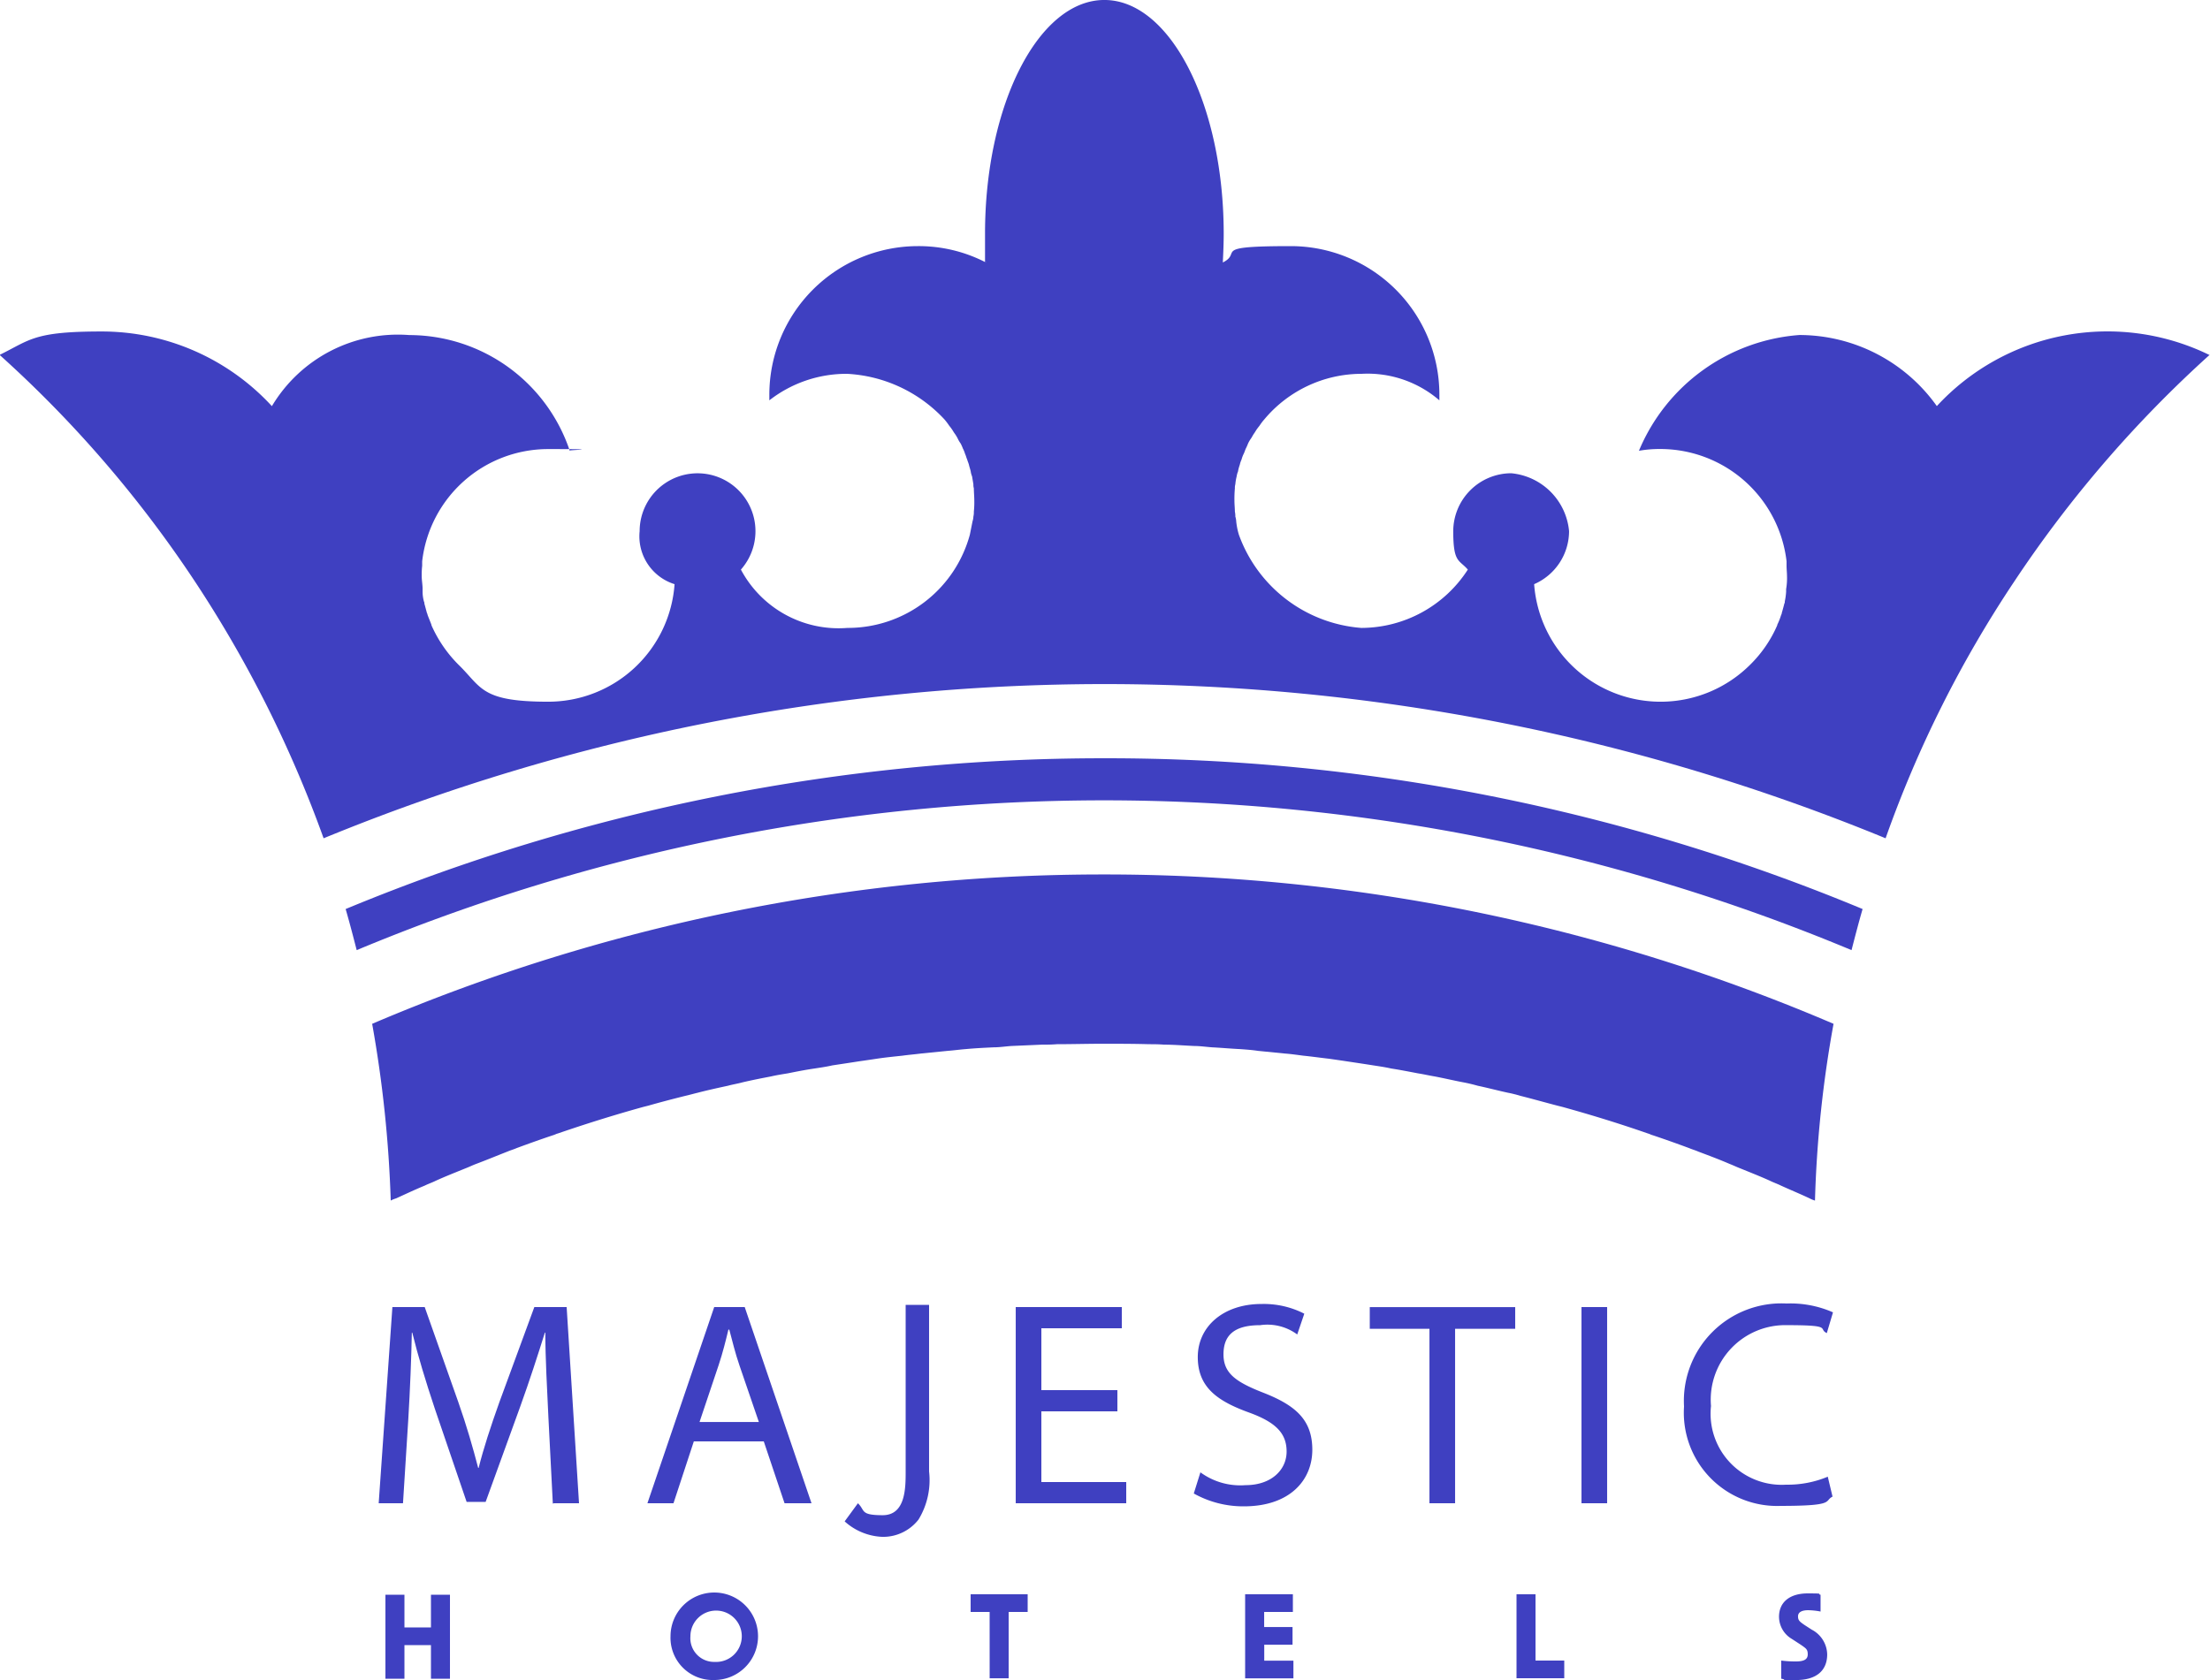
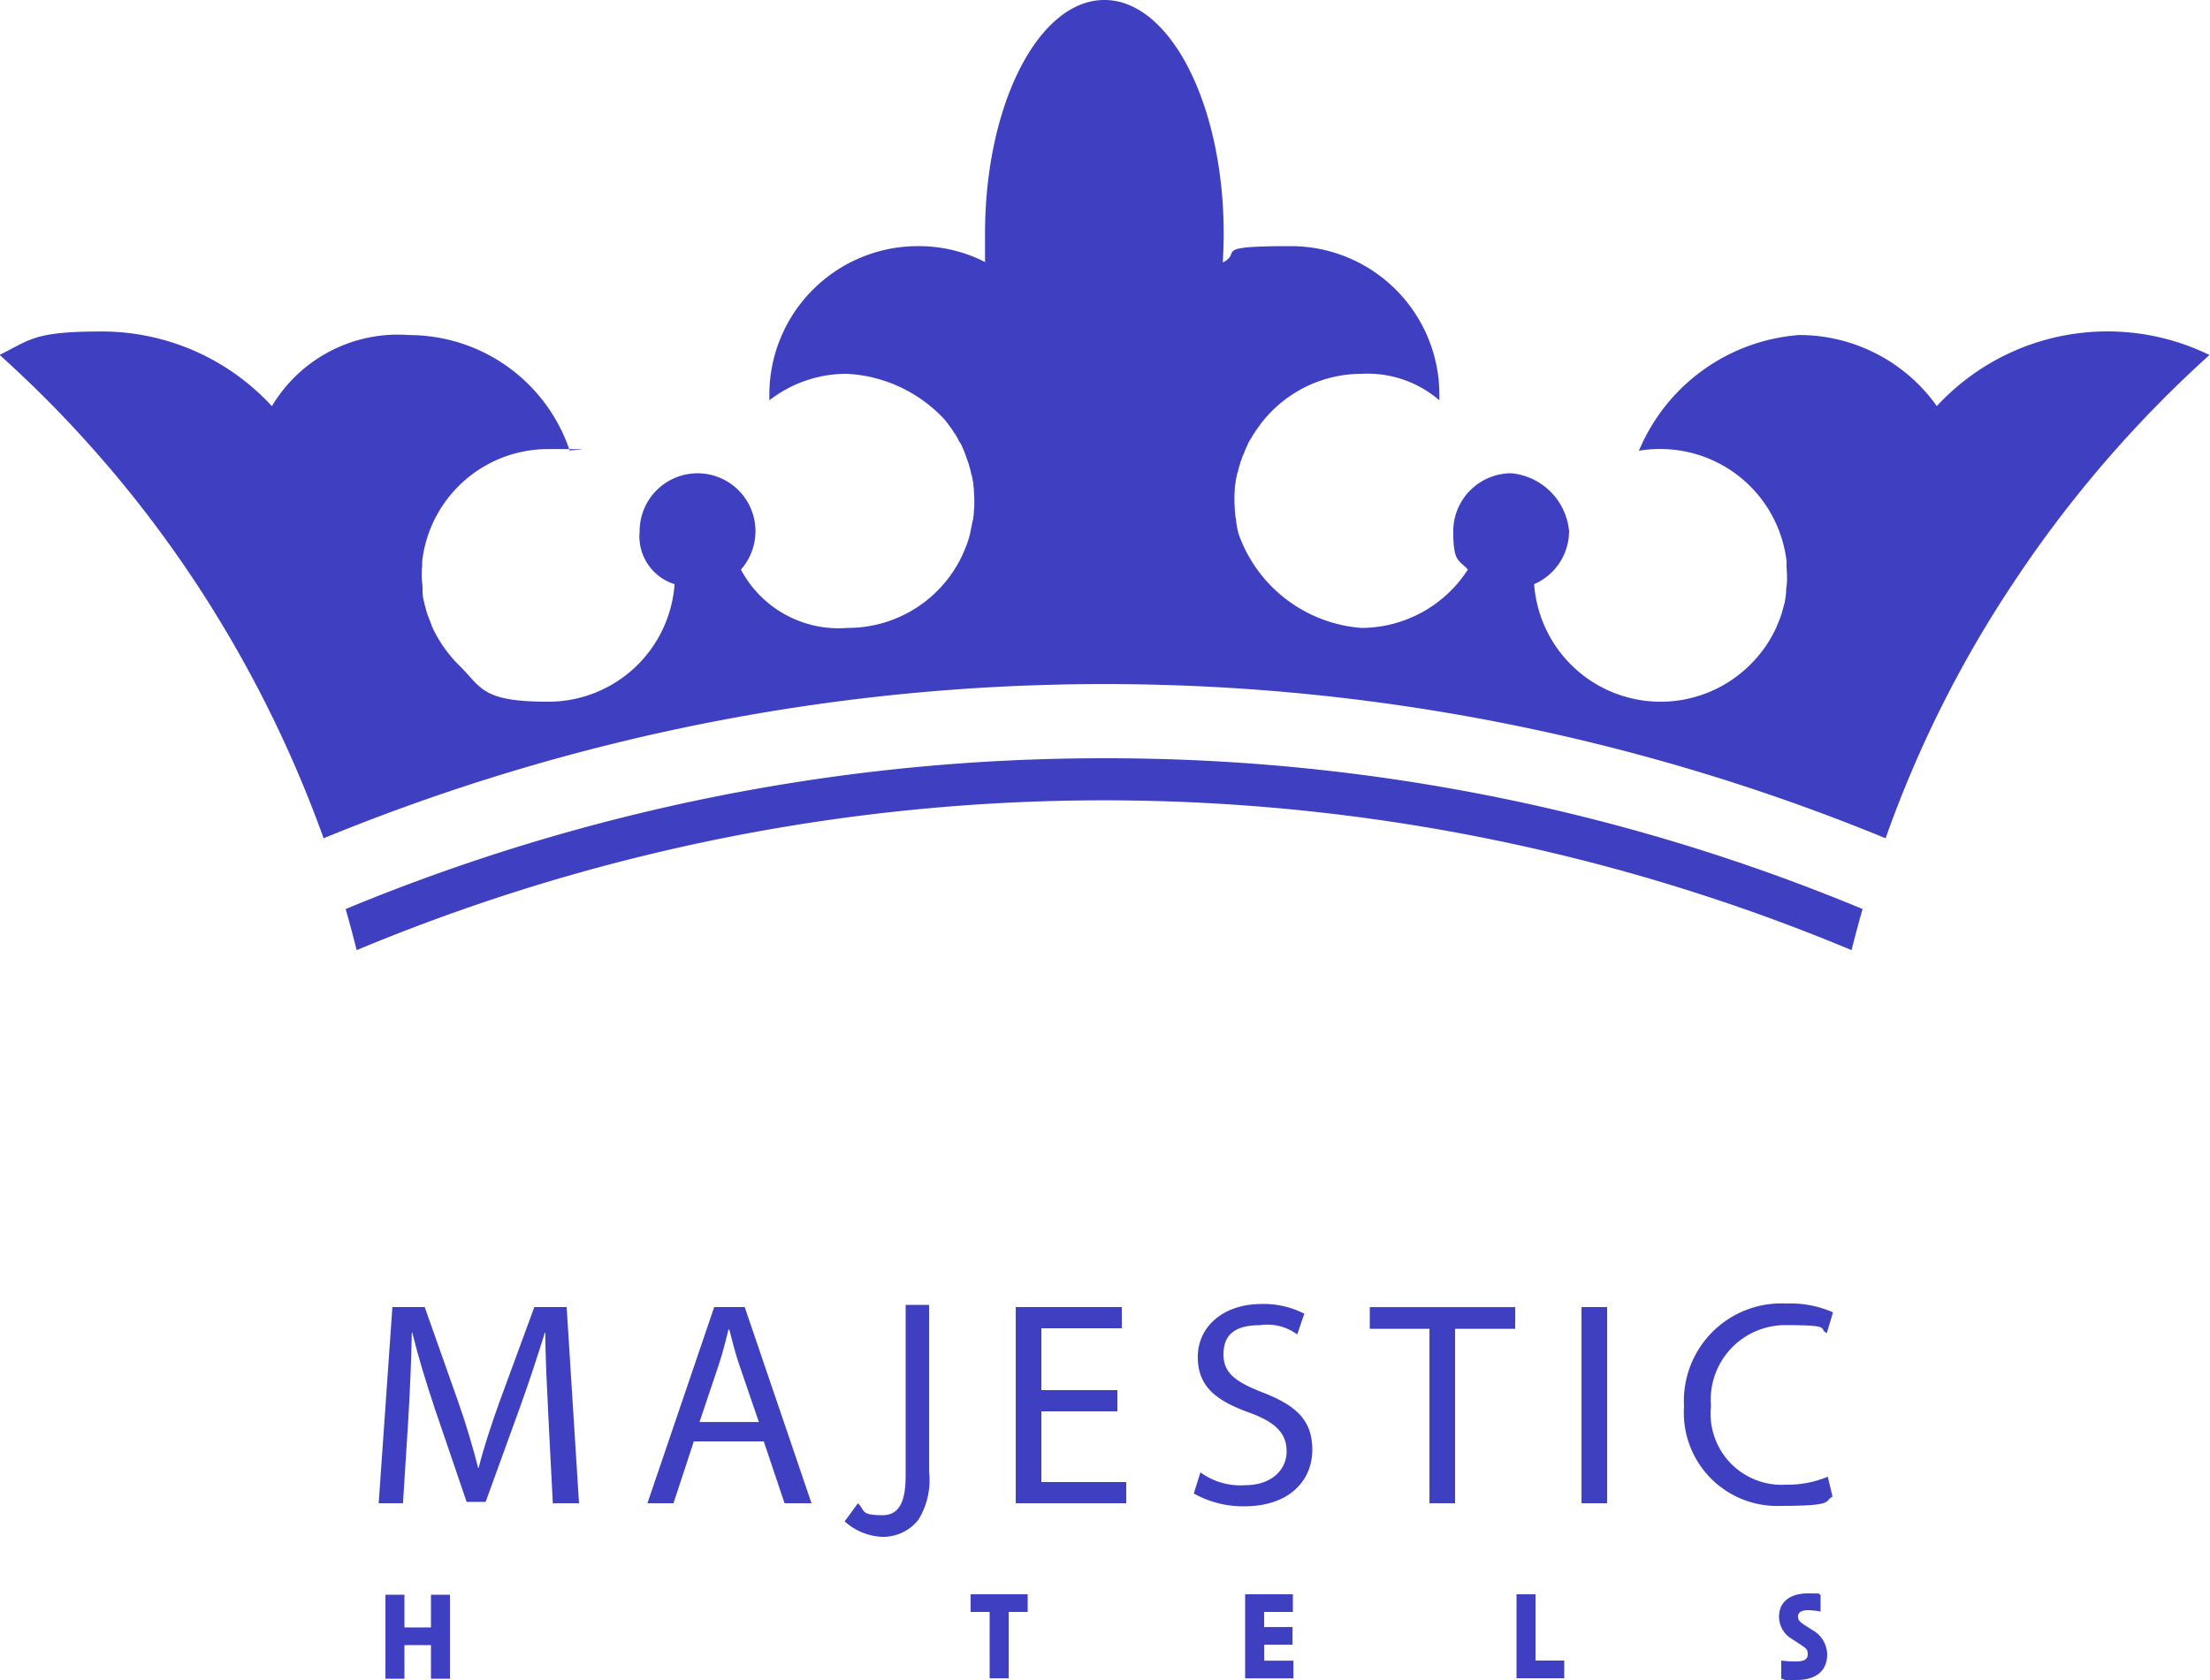
<svg xmlns="http://www.w3.org/2000/svg" width="102.577" height="78" viewBox="0 0 102.577 78">
  <g transform="translate(-100.2 -99.8)">
    <g transform="translate(117.782 160.321)">
      <path d="M194.024,404.709h1.169l-.574-9.109h-1.5l-1.621,4.411c-.41,1.149-.739,2.154-.964,3.057h-.021c-.246-.944-.533-1.949-.923-3.057l-1.559-4.411h-1.5l-.636,9.109h1.128l.246-3.9c.082-1.375.144-2.893.164-4.021h.021c.267,1.087.615,2.236,1.046,3.529l1.477,4.329h.882l1.6-4.411c.451-1.251.821-2.4,1.149-3.447h.021c0,1.128.082,2.667.144,3.939l.205,4Zm9.745-2.872.964,2.872h1.251l-3.1-9.109h-1.416l-3.1,9.109h1.21l.944-2.872h3.221Zm-2.975-.923.882-2.626c.185-.554.328-1.128.451-1.641h.041c.144.533.267,1.067.472,1.662l.9,2.626h-2.749Z" transform="translate(-185.9 -395.436)" fill="#3f40c1" />
      <path d="M295.218,395.1h-1.087v7.734c0,.759,0,2.031-1.067,2.031s-.8-.226-1.149-.554l-.615.841a2.766,2.766,0,0,0,1.744.718,2.079,2.079,0,0,0,1.682-.8,3.511,3.511,0,0,0,.492-2.236Z" transform="translate(-269.677 -395.038)" fill="#3f40c1" />
      <path d="M334.719,398.821H331.19v-2.872h3.734v-.985H330v9.109h5.129v-.985H331.19v-3.282h3.529Zm3.549,4.8a4.7,4.7,0,0,0,2.318.595c2.154,0,3.18-1.231,3.18-2.626s-.78-2.072-2.318-2.667c-1.251-.492-1.805-.9-1.805-1.764s.472-1.354,1.7-1.354a2.329,2.329,0,0,1,1.723.431l.328-.964a4.114,4.114,0,0,0-1.99-.451c-1.764,0-2.954,1.046-2.954,2.462s.923,2.052,2.4,2.585c1.231.451,1.723.964,1.723,1.805s-.7,1.559-1.908,1.559a3.133,3.133,0,0,1-2.093-.595l-.308.985Zm10.935.451h1.19v-8.1h2.79v-1.005h-6.75v1.005h2.77Zm7.057,0h1.19v-9.109h-1.19Zm11.427-1.231a4.82,4.82,0,0,1-1.928.369,3.3,3.3,0,0,1-3.488-3.652,3.46,3.46,0,0,1,3.549-3.754c2.134,0,1.4.164,1.826.369l.287-.964a4.877,4.877,0,0,0-2.154-.41,4.528,4.528,0,0,0-4.76,4.78,4.33,4.33,0,0,0,4.493,4.616c2.564,0,1.99-.226,2.4-.431l-.226-.944Z" transform="translate(-300.437 -394.8)" fill="#3f40c1" />
      <g transform="translate(0.308 13.417)">
        <path d="M189.513,463.039h-1.231V464.6H187.4v-3.9h.882v1.518h1.231V460.7h.882v3.9h-.882Z" transform="translate(-187.4 -460.597)" fill="#3f40c1" />
-         <path d="M251.9,462.231a2.031,2.031,0,1,1,2.031,2.031A1.961,1.961,0,0,1,251.9,462.231Zm2.052,1.19a1.192,1.192,0,1,0-1.128-1.19A1.1,1.1,0,0,0,253.952,463.421Z" transform="translate(-238.668 -460.2)" fill="#3f40c1" />
        <path d="M320.682,461.421H319.8V460.6h2.647v.821h-.882V464.5h-.882Z" transform="translate(-292.638 -460.518)" fill="#3f40c1" />
        <path d="M381.9,460.6h2.216v.821h-1.333v.7H384.1v.821h-1.313v.739h1.354v.821H381.9Z" transform="translate(-341.997 -460.518)" fill="#3f40c1" />
        <path d="M443.3,460.6h.882v3.077h1.334v.821H443.3Z" transform="translate(-390.801 -460.518)" fill="#3f40c1" />
        <path d="M502.8,464.339v-.821a5.093,5.093,0,0,0,.677.041c.39,0,.554-.1.554-.328s-.062-.267-.328-.451l-.41-.267a1.2,1.2,0,0,1-.595-1.026c0-.677.492-1.087,1.333-1.087s.39.021.595.062v.78a3.234,3.234,0,0,0-.574-.062c-.308,0-.472.1-.472.287s.082.246.287.39l.349.226a1.326,1.326,0,0,1,.718,1.149c0,.759-.513,1.19-1.436,1.19s-.349,0-.7-.062Z" transform="translate(-438.015 -460.359)" fill="#3f40c1" />
      </g>
    </g>
    <g transform="translate(100.2 99.8)">
      <path d="M213.6,271.4a91.72,91.72,0,0,0-35.2,7c.185.636.349,1.272.513,1.908a90,90,0,0,1,69.383,0c.164-.636.328-1.272.513-1.908A91.339,91.339,0,0,0,213.6,271.4Z" transform="translate(-162.357 -236.195)" fill="#3f40c1" />
-       <path d="M218.374,297.7a86.307,86.307,0,0,0-33.974,6.934,56.734,56.734,0,0,1,.862,8.206,1.254,1.254,0,0,1,.246-.1c.451-.205.882-.41,1.334-.595.164-.082.349-.144.513-.226.451-.205.923-.39,1.375-.574.164-.062.328-.144.492-.205.492-.185.985-.39,1.457-.574.144-.062.287-.1.431-.164.554-.205,1.128-.41,1.682-.595.082-.021.144-.062.226-.082,1.313-.451,2.626-.862,3.959-1.231l.246-.062c.574-.164,1.128-.308,1.7-.451.185-.041.39-.1.574-.144.472-.123.944-.226,1.416-.328.226-.062.472-.1.7-.164.431-.1.862-.185,1.292-.267.267-.062.513-.1.78-.144.41-.082.821-.164,1.251-.226.267-.041.554-.082.821-.144.41-.062.821-.123,1.21-.185.287-.041.574-.082.841-.123.41-.062.8-.1,1.21-.144.287-.041.574-.062.862-.1l1.231-.123c.287-.021.574-.062.841-.082.431-.041.862-.061,1.292-.082.267,0,.533-.041.821-.062l1.416-.062c.226,0,.451,0,.7-.021.7,0,1.416-.021,2.134-.021s1.416,0,2.134.021c.226,0,.451,0,.7.021.472,0,.944.041,1.416.062.267,0,.533.041.821.062.431.021.862.062,1.292.082.287.021.574.041.841.082l1.231.123c.287.021.574.062.862.1.41.041.821.1,1.21.144.287.041.574.082.841.123.41.062.821.123,1.21.185.267.041.554.082.821.144.41.062.821.144,1.251.226.267.041.513.1.78.144.431.082.862.185,1.292.267.226.041.472.1.7.164.472.1.944.226,1.416.328a5.871,5.871,0,0,1,.574.144c.574.144,1.149.308,1.7.451l.246.062c1.334.369,2.667.78,3.959,1.231.082.021.144.062.226.082.554.185,1.128.39,1.682.595.144.062.287.1.431.164.492.185.985.369,1.457.574.164.062.328.144.492.205.451.185.923.369,1.375.574.164.082.349.144.513.226.451.205.9.39,1.334.595a1.255,1.255,0,0,0,.246.1,53.991,53.991,0,0,1,.862-8.206,85.946,85.946,0,0,0-33.974-6.934Z" transform="translate(-167.126 -257.1)" fill="#3f40c1" />
      <path d="M202.736,116.274a10.779,10.779,0,0,0-12.638,2.38,7.838,7.838,0,0,0-6.38-3.3,8.776,8.776,0,0,0-7.447,5.375,5.393,5.393,0,0,1,1.005-.082,5.9,5.9,0,0,1,5.847,5.211v.205c0,.164.021.328.021.492a3.006,3.006,0,0,1-.041.595v.123a3,3,0,0,1-.062.451.154.154,0,0,1-.021.1c-.041.164-.082.308-.123.451a.075.075,0,0,1-.021.062,3.223,3.223,0,0,1-.185.472v.021a5.821,5.821,0,0,1-1.272,1.846,5.886,5.886,0,0,1-10.012-3.754,2.69,2.69,0,0,0,1.621-2.462,2.972,2.972,0,0,0-2.688-2.688,2.7,2.7,0,0,0-2.688,2.688c0,1.477.267,1.313.677,1.785a5.891,5.891,0,0,1-4.944,2.708,6.576,6.576,0,0,1-5.683-4.329,3.271,3.271,0,0,1-.123-.615.872.872,0,0,0-.041-.226.92.92,0,0,0-.021-.226c0-.164-.021-.328-.021-.513a5.374,5.374,0,0,1,.021-.574.568.568,0,0,1,.021-.185,2.313,2.313,0,0,1,.062-.369.925.925,0,0,1,.062-.226,1.707,1.707,0,0,1,.082-.308,1.156,1.156,0,0,1,.082-.246,1.427,1.427,0,0,1,.1-.267c.041-.082.062-.164.1-.246a2,2,0,0,0,.1-.226,1.528,1.528,0,0,1,.144-.246c.041-.062.082-.144.123-.205.062-.082.1-.164.164-.246.041-.062.082-.1.123-.164a2.321,2.321,0,0,1,.205-.267,5.888,5.888,0,0,1,4.513-2.113,5.1,5.1,0,0,1,3.611,1.231v-.267a6.9,6.9,0,0,0-6.893-6.893c-3.8,0-2.216.287-3.159.759.021-.431.041-.882.041-1.334,0-5.991-2.482-10.853-5.539-10.853s-5.539,4.862-5.539,10.853,0,.9.041,1.334a6.778,6.778,0,0,0-3.159-.759,6.9,6.9,0,0,0-6.893,6.893v.267a5.819,5.819,0,0,1,3.611-1.231,6.637,6.637,0,0,1,4.513,2.113,3.014,3.014,0,0,1,.205.267c.041.062.082.1.123.164.062.082.1.164.164.246a1.806,1.806,0,0,1,.123.205,1.529,1.529,0,0,0,.144.246,2,2,0,0,1,.1.226,1.255,1.255,0,0,1,.1.246c.041.082.062.185.1.267.021.082.062.164.082.246.021.1.062.205.082.308a.925.925,0,0,0,.062.226l.062.369a.568.568,0,0,0,.021.185c0,.185.021.369.021.574a4.119,4.119,0,0,1-.021.513.842.842,0,0,1-.021.226.872.872,0,0,1-.041.226l-.123.615a5.865,5.865,0,0,1-5.683,4.329,5.135,5.135,0,0,1-4.944-2.708,2.688,2.688,0,1,0-4.7-1.785,2.328,2.328,0,0,0,1.621,2.462,5.875,5.875,0,0,1-5.867,5.457c-3.118,0-3.077-.656-4.144-1.7a6.06,6.06,0,0,1-1.272-1.846v-.021c-.062-.164-.123-.308-.185-.472a.075.075,0,0,0-.021-.062c-.041-.144-.082-.308-.123-.451a.185.185,0,0,0-.021-.1,1.709,1.709,0,0,1-.062-.451v-.123c0-.205-.041-.41-.041-.595a3.793,3.793,0,0,1,.021-.492v-.205a5.885,5.885,0,0,1,5.847-5.211c3.016,0,.677.041,1.005.082a7.866,7.866,0,0,0-7.447-5.375,6.808,6.808,0,0,0-6.38,3.3,10.73,10.73,0,0,0-7.919-3.467c-3.139,0-3.3.39-4.719,1.087a54.868,54.868,0,0,1,9.068,10.524h0a55.858,55.858,0,0,1,5.97,11.919,95.35,95.35,0,0,1,72.5,0,53.566,53.566,0,0,1,5.97-11.919h0a55.5,55.5,0,0,1,9.068-10.524Z" transform="translate(-100.2 -99.8)" fill="#3f40c1" />
    </g>
  </g>
</svg>